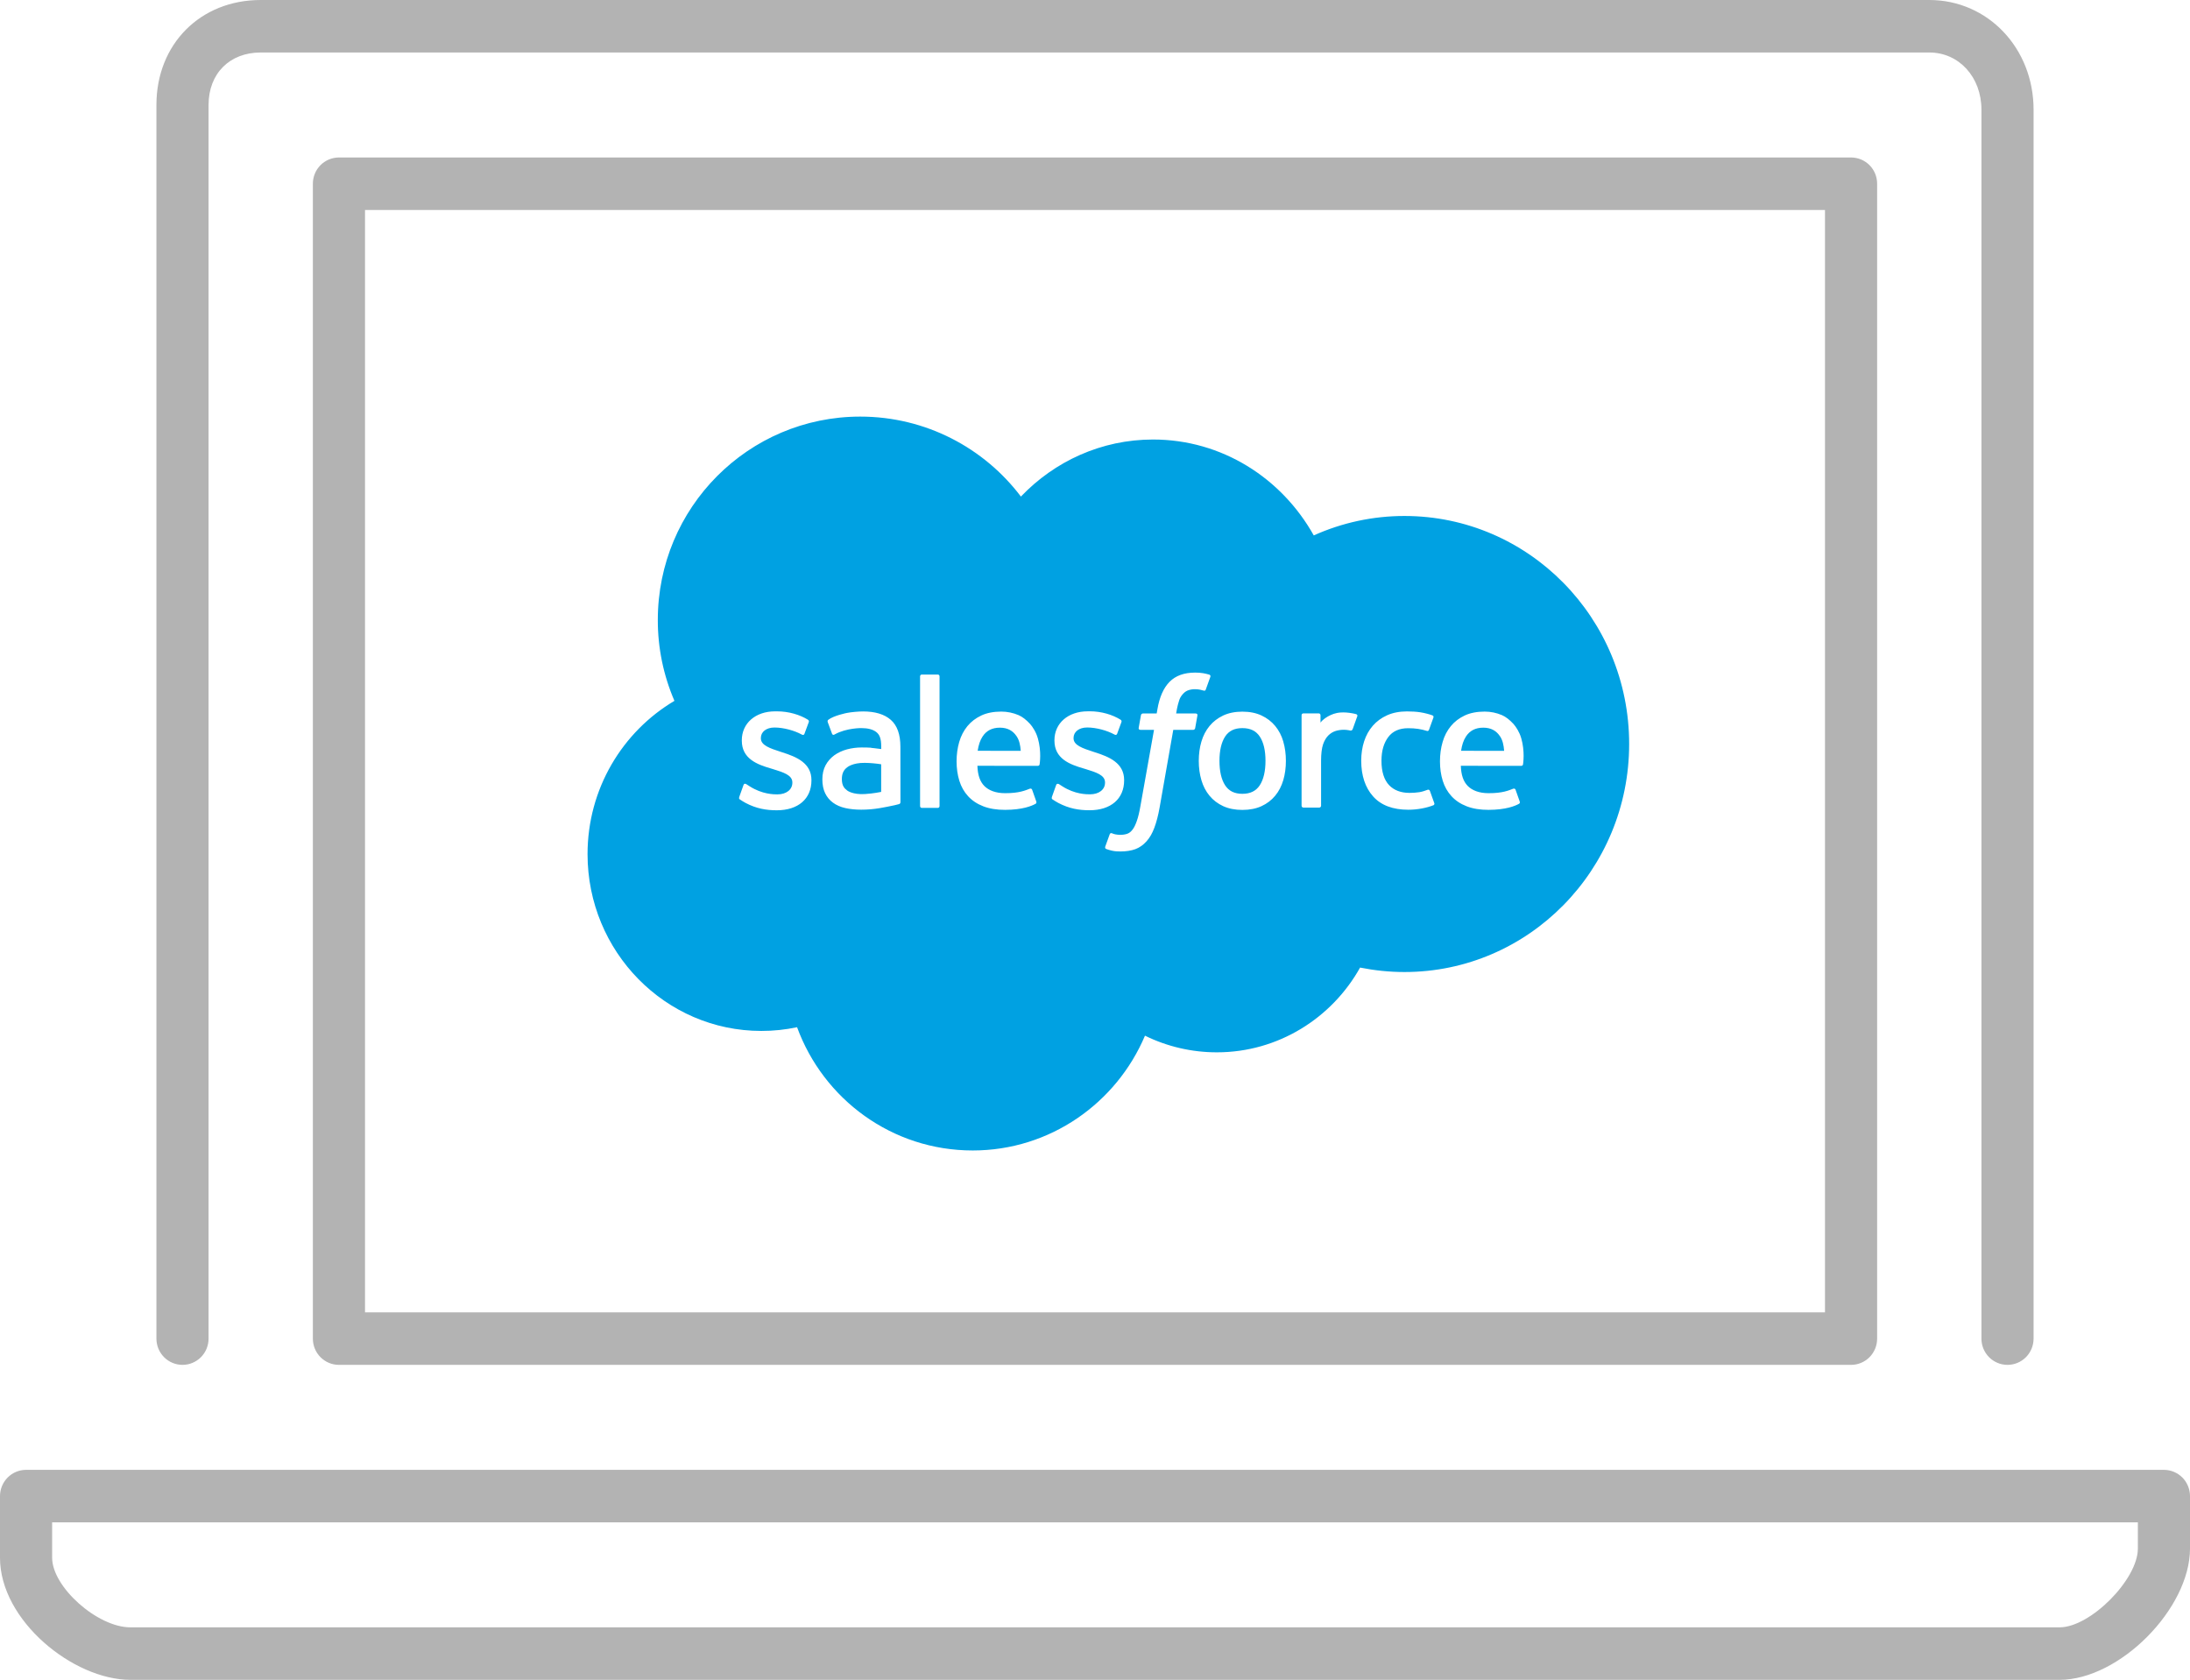
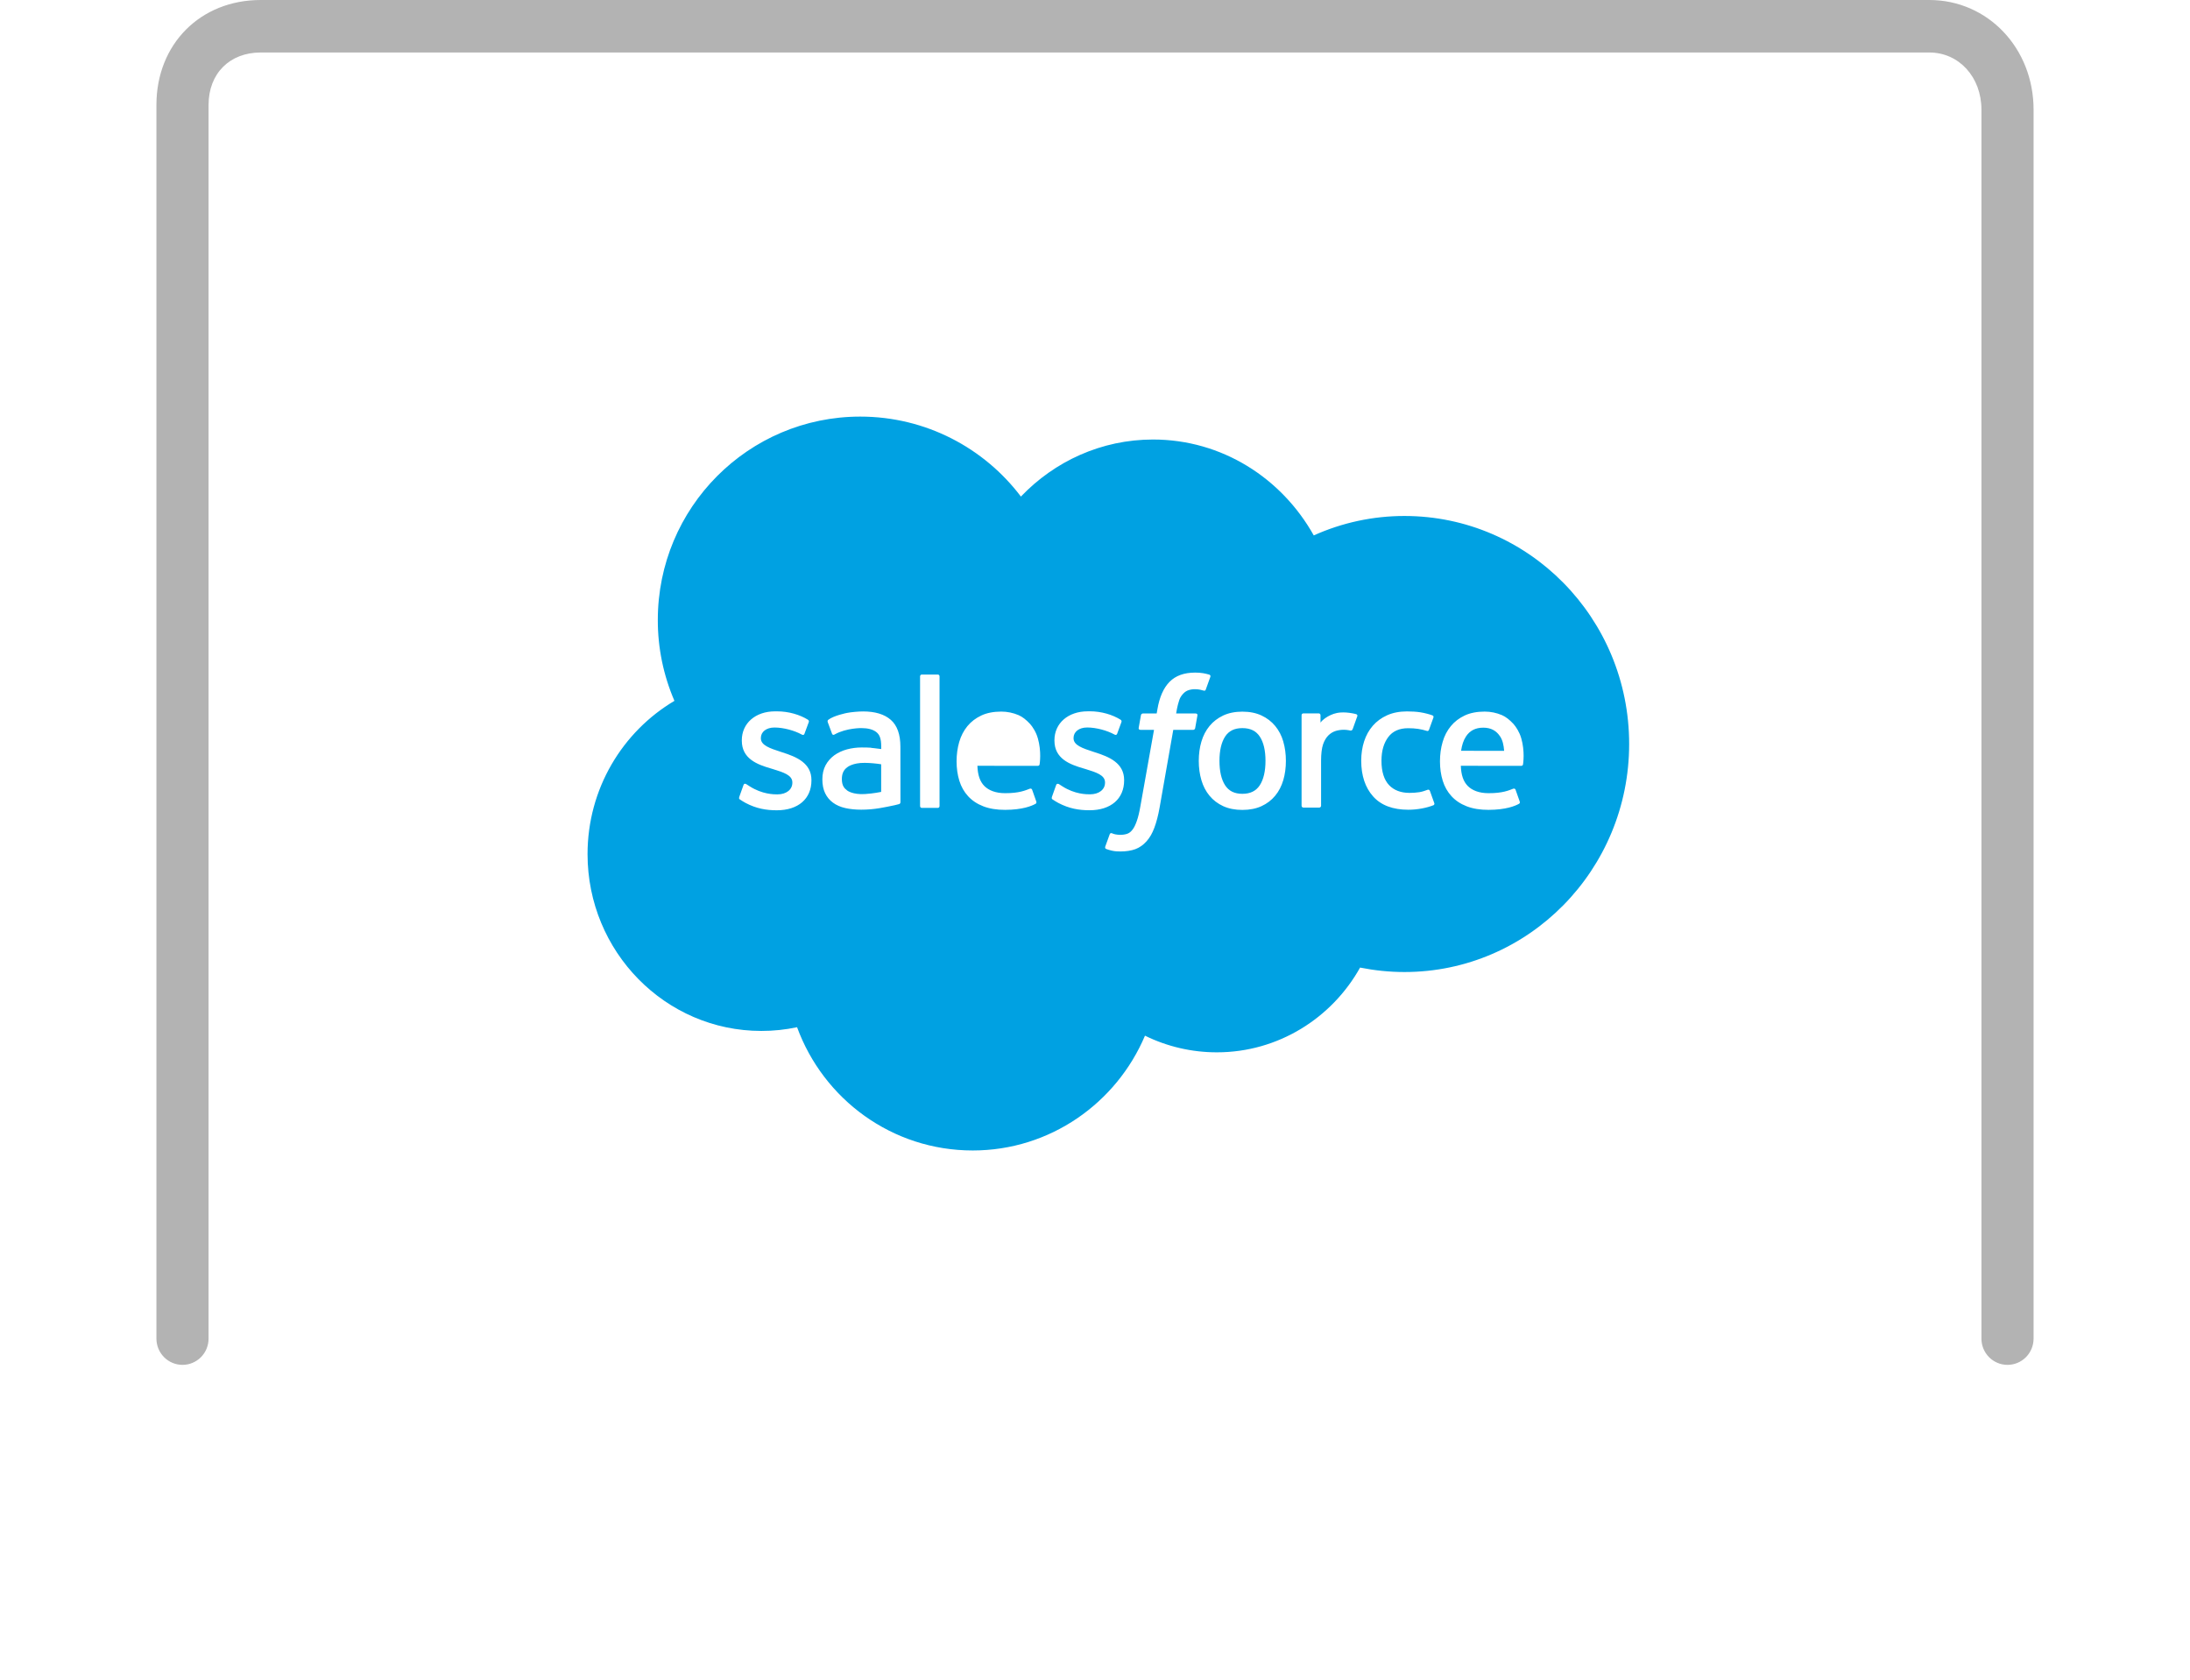
<svg xmlns="http://www.w3.org/2000/svg" width="73" height="56" viewBox="0 0 73 56" fill="none">
  <path d="M6.083 45.5C6.314 45.5 6.535 45.408 6.698 45.244C6.861 45.08 6.952 44.857 6.952 44.625V3.5C6.952 2.454 7.651 1.75 8.69 1.75H64.309C65.3 1.75 66.048 2.569 66.048 3.656V44.625C66.048 44.857 66.139 45.08 66.302 45.244C66.465 45.408 66.686 45.5 66.917 45.5C67.147 45.5 67.368 45.408 67.531 45.244C67.694 45.08 67.786 44.857 67.786 44.625V3.656C67.786 1.605 66.26 0 64.309 0H8.69C6.676 0 5.214 1.472 5.214 3.5V44.625C5.214 44.857 5.306 45.08 5.469 45.244C5.632 45.408 5.853 45.5 6.083 45.5Z" fill="#B3B3B3" />
-   <path d="M11.298 5.25C11.067 5.25 10.846 5.342 10.683 5.506C10.52 5.67 10.429 5.893 10.429 6.125V44.625C10.429 44.857 10.52 45.08 10.683 45.244C10.846 45.408 11.067 45.5 11.298 45.5H61.702C61.933 45.5 62.154 45.408 62.317 45.244C62.48 45.08 62.571 44.857 62.571 44.625V6.125C62.571 5.893 62.48 5.67 62.317 5.506C62.154 5.342 61.933 5.25 61.702 5.25H11.298ZM60.833 43.75H12.167V7H60.833V43.75ZM72.131 49H0.869C0.639 49 0.418 49.092 0.255 49.256C0.092 49.42 0 49.643 0 49.875L0 51.931C0 54.028 2.447 56 4.345 56H68.655C70.645 56 73 53.629 73 51.625V49.875C73 49.643 72.908 49.42 72.746 49.256C72.582 49.092 72.361 49 72.131 49ZM71.262 51.625C71.262 52.656 69.678 54.25 68.655 54.25H4.345C3.248 54.25 1.738 52.906 1.738 51.931V50.75H71.262V51.625Z" fill="#B3B3B3" />
  <path d="M29.372 25.478C29.192 25.45 29.009 25.434 28.826 25.431C28.416 25.426 28.241 25.578 28.242 25.578C28.121 25.664 28.062 25.792 28.062 25.969C28.062 26.082 28.083 26.17 28.123 26.232C28.149 26.273 28.16 26.289 28.239 26.352L28.24 26.353C28.239 26.353 28.42 26.496 28.829 26.471C29.118 26.454 29.373 26.399 29.373 26.399H29.372V25.478Z" fill="#00A1E2" />
  <path d="M41.413 24.273C41.148 24.273 40.96 24.365 40.837 24.555C40.713 24.746 40.649 25.018 40.649 25.365C40.649 25.712 40.712 25.986 40.837 26.179C40.961 26.37 41.149 26.463 41.413 26.463C41.678 26.463 41.867 26.369 41.993 26.178C42.118 25.984 42.183 25.711 42.183 25.364C42.183 25.018 42.119 24.746 41.993 24.555C41.868 24.366 41.679 24.273 41.413 24.273Z" fill="#00A1E2" />
-   <path d="M33.328 24.258C33.064 24.258 32.876 24.362 32.753 24.552C32.67 24.677 32.618 24.837 32.589 25.029L34.025 25.03C34.011 24.843 33.975 24.677 33.892 24.552C33.767 24.363 33.592 24.258 33.328 24.258Z" fill="#00A1E2" />
  <path d="M46.816 17.201C45.774 17.2 44.743 17.421 43.792 17.849C42.721 15.936 40.73 14.652 38.434 14.652C36.712 14.652 35.153 15.379 34.032 16.552L34.034 16.559C32.809 14.934 30.857 13.888 28.675 13.888C24.95 13.888 21.927 16.918 21.927 20.668C21.925 21.595 22.114 22.513 22.481 23.364C20.751 24.391 19.585 26.292 19.585 28.475C19.585 31.723 22.175 34.368 25.378 34.368C25.778 34.369 26.177 34.327 26.569 34.244C27.449 36.645 29.733 38.353 32.425 38.353C35.002 38.353 37.215 36.773 38.166 34.526C38.913 34.893 39.733 35.082 40.565 35.081C42.606 35.081 44.398 33.938 45.336 32.256C45.818 32.352 46.311 32.404 46.816 32.404C50.95 32.404 54.305 29.001 54.305 24.802C54.305 20.603 50.95 17.201 46.816 17.201ZM27.048 26.016C27.048 26.63 26.605 27.012 25.894 27.012C25.544 27.012 25.21 26.956 24.855 26.768C24.789 26.729 24.723 26.695 24.657 26.647C24.65 26.637 24.621 26.625 24.643 26.568L24.642 26.567L24.782 26.174C24.805 26.106 24.856 26.129 24.876 26.141C24.915 26.165 24.943 26.186 24.994 26.216C25.408 26.479 25.791 26.482 25.911 26.482C26.22 26.482 26.412 26.316 26.412 26.094V26.082C26.412 25.84 26.116 25.748 25.774 25.642L25.699 25.619C25.229 25.484 24.727 25.289 24.727 24.69V24.678C24.727 24.111 25.182 23.714 25.834 23.714L25.905 23.714C26.288 23.714 26.658 23.825 26.926 23.99C26.95 24.004 26.974 24.033 26.96 24.07C26.948 24.106 26.828 24.427 26.815 24.463C26.79 24.53 26.721 24.485 26.721 24.485C26.487 24.356 26.122 24.253 25.816 24.253C25.54 24.253 25.362 24.401 25.362 24.601V24.613C25.362 24.847 25.667 24.947 26.02 25.062L26.081 25.082C26.548 25.23 27.048 25.437 27.048 26.004V26.016H27.048ZM29.969 26.806C29.969 26.806 29.894 26.826 29.827 26.842C29.659 26.879 29.49 26.912 29.321 26.941C29.122 26.975 28.916 26.992 28.709 26.992C28.513 26.992 28.334 26.974 28.176 26.938C28.017 26.902 27.878 26.841 27.767 26.759C27.654 26.677 27.564 26.568 27.504 26.442C27.443 26.315 27.412 26.16 27.412 25.98C27.412 25.803 27.448 25.646 27.519 25.512C27.59 25.38 27.69 25.266 27.811 25.178C27.933 25.091 28.074 25.025 28.231 24.982C28.387 24.94 28.554 24.918 28.726 24.918C28.852 24.918 28.958 24.921 29.04 24.927L29.042 24.932C29.042 24.932 29.201 24.946 29.374 24.971V24.886C29.374 24.616 29.318 24.488 29.208 24.403C29.096 24.316 28.927 24.272 28.71 24.272C28.71 24.272 28.22 24.266 27.834 24.477C27.816 24.488 27.801 24.494 27.801 24.494C27.801 24.494 27.752 24.511 27.735 24.461L27.592 24.076C27.57 24.02 27.61 23.996 27.61 23.996C27.791 23.853 28.23 23.767 28.23 23.767C28.375 23.738 28.619 23.717 28.77 23.717C29.171 23.717 29.481 23.811 29.693 23.997C29.906 24.183 30.013 24.485 30.013 24.891L30.015 26.74C30.015 26.74 30.018 26.793 29.969 26.806ZM31.318 26.871C31.318 26.905 31.294 26.933 31.261 26.933H30.727C30.693 26.933 30.669 26.905 30.669 26.871V22.548C30.669 22.514 30.693 22.487 30.727 22.487H31.261C31.294 22.487 31.318 22.514 31.318 22.548V26.871ZM34.654 25.478C34.648 25.531 34.595 25.531 34.595 25.531L32.58 25.529C32.591 25.838 32.665 26.055 32.813 26.204C32.958 26.349 33.191 26.442 33.502 26.442C33.98 26.444 34.184 26.346 34.329 26.292C34.329 26.292 34.384 26.272 34.405 26.328L34.536 26.699C34.562 26.761 34.541 26.783 34.519 26.796C34.394 26.866 34.088 26.996 33.506 26.998C33.223 26.999 32.978 26.958 32.775 26.879C32.571 26.8 32.401 26.687 32.269 26.542C32.137 26.398 32.039 26.225 31.978 26.027C31.917 25.83 31.886 25.613 31.886 25.38C31.886 25.151 31.916 24.933 31.974 24.734C32.033 24.532 32.125 24.356 32.247 24.207C32.37 24.058 32.526 23.939 32.711 23.852C32.895 23.765 33.124 23.722 33.375 23.722C33.573 23.722 33.77 23.762 33.952 23.84C34.078 23.894 34.205 23.993 34.335 24.133C34.416 24.221 34.542 24.415 34.592 24.606L34.594 24.607C34.723 25.062 34.656 25.457 34.654 25.478ZM36.317 27.011C35.967 27.011 35.633 26.955 35.278 26.767C35.212 26.728 35.145 26.694 35.08 26.646C35.073 26.636 35.043 26.624 35.065 26.567L35.064 26.566L35.204 26.173C35.225 26.108 35.285 26.132 35.298 26.14C35.336 26.165 35.365 26.185 35.415 26.215C35.828 26.478 36.212 26.48 36.332 26.48C36.641 26.48 36.834 26.315 36.834 26.093V26.081C36.834 25.839 36.539 25.747 36.196 25.641L36.12 25.618C35.651 25.483 35.148 25.288 35.148 24.689V24.677C35.148 24.11 35.604 23.713 36.256 23.713L36.327 23.712C36.71 23.712 37.08 23.824 37.347 23.989C37.372 24.003 37.396 24.032 37.382 24.069C37.37 24.105 37.251 24.426 37.238 24.462C37.212 24.529 37.143 24.484 37.143 24.484C36.909 24.355 36.545 24.252 36.239 24.252C35.963 24.252 35.785 24.4 35.785 24.6V24.612C35.785 24.846 36.09 24.946 36.443 25.061L36.504 25.081C36.972 25.229 37.471 25.436 37.471 26.003V26.015C37.471 26.629 37.029 27.011 36.317 27.011ZM39.839 24.272C39.828 24.333 39.772 24.331 39.772 24.331H39.109L38.655 26.913C38.608 27.18 38.548 27.409 38.479 27.593C38.408 27.78 38.334 27.916 38.217 28.047C38.109 28.167 37.986 28.256 37.845 28.308C37.705 28.359 37.536 28.385 37.351 28.385C37.263 28.385 37.168 28.383 37.056 28.357C36.976 28.337 36.932 28.324 36.873 28.302C36.847 28.293 36.827 28.262 36.842 28.222C36.855 28.181 36.974 27.853 36.991 27.81C37.011 27.757 37.063 27.777 37.063 27.777C37.099 27.793 37.124 27.803 37.172 27.813C37.22 27.823 37.285 27.831 37.333 27.831C37.421 27.831 37.501 27.82 37.57 27.797C37.654 27.768 37.703 27.719 37.754 27.653C37.807 27.585 37.851 27.491 37.895 27.365C37.94 27.238 37.98 27.07 38.015 26.866L38.467 24.331H38.022C37.968 24.331 37.951 24.306 37.956 24.266L38.031 23.844C38.043 23.783 38.099 23.785 38.099 23.785H38.556L38.58 23.648C38.648 23.241 38.785 22.933 38.985 22.73C39.186 22.525 39.473 22.422 39.837 22.422C39.929 22.421 40.02 22.428 40.111 22.443C40.178 22.455 40.244 22.471 40.309 22.49C40.324 22.496 40.362 22.515 40.346 22.561L40.193 22.986C40.18 23.018 40.171 23.038 40.105 23.018C40.089 23.013 40.065 23.006 40.002 22.992C39.957 22.983 39.898 22.976 39.837 22.976C39.764 22.974 39.691 22.985 39.621 23.007C39.557 23.028 39.499 23.064 39.453 23.112C39.402 23.163 39.343 23.237 39.312 23.328C39.238 23.543 39.208 23.771 39.205 23.785H39.849C39.903 23.785 39.92 23.81 39.914 23.851L39.839 24.272ZM42.776 26.008C42.717 26.207 42.627 26.382 42.505 26.528C42.384 26.675 42.23 26.792 42.049 26.875C41.868 26.958 41.653 27 41.412 27C41.171 27 40.957 26.958 40.774 26.875C40.593 26.791 40.439 26.675 40.318 26.528C40.196 26.382 40.105 26.207 40.047 26.008C39.989 25.811 39.959 25.595 39.959 25.365C39.959 25.135 39.989 24.919 40.047 24.722C40.106 24.523 40.197 24.348 40.318 24.202C40.439 24.055 40.593 23.938 40.774 23.852C40.957 23.767 41.17 23.724 41.412 23.724C41.655 23.724 41.869 23.767 42.05 23.852C42.233 23.937 42.386 24.055 42.507 24.202C42.628 24.348 42.719 24.523 42.777 24.722H42.776C42.834 24.919 42.863 25.136 42.863 25.365C42.863 25.595 42.834 25.811 42.776 26.008ZM45.243 23.883L45.244 23.875C45.225 23.93 45.127 24.207 45.092 24.3C45.079 24.335 45.057 24.359 45.019 24.355C45.019 24.355 44.903 24.328 44.798 24.328C44.706 24.328 44.615 24.34 44.527 24.366C44.434 24.395 44.348 24.447 44.279 24.516C44.206 24.588 44.146 24.688 44.102 24.814C44.058 24.941 44.036 25.143 44.036 25.346V26.861C44.036 26.895 44.009 26.922 43.975 26.922H43.447C43.413 26.922 43.386 26.895 43.386 26.861V23.843C43.386 23.809 43.41 23.782 43.444 23.782H43.959C43.993 23.782 44.017 23.809 44.017 23.843L44.017 24.09C44.093 23.984 44.231 23.893 44.356 23.837C44.483 23.78 44.623 23.737 44.876 23.753C45.007 23.761 45.178 23.797 45.212 23.81C45.213 23.811 45.214 23.811 45.214 23.811C45.242 23.823 45.255 23.855 45.243 23.883ZM47.785 26.842C47.561 26.932 47.248 26.994 46.943 26.994C46.428 26.994 46.032 26.845 45.77 26.549C45.507 26.255 45.374 25.854 45.374 25.358C45.374 25.128 45.407 24.911 45.471 24.713C45.536 24.514 45.633 24.34 45.761 24.193C45.888 24.047 46.049 23.929 46.239 23.844C46.429 23.759 46.651 23.716 46.901 23.716C47.069 23.716 47.219 23.726 47.348 23.746C47.485 23.767 47.667 23.816 47.744 23.847C47.759 23.852 47.797 23.871 47.782 23.917C47.726 24.076 47.687 24.18 47.635 24.325C47.612 24.387 47.566 24.367 47.566 24.367C47.37 24.305 47.182 24.276 46.937 24.276C46.644 24.276 46.422 24.376 46.277 24.569C46.131 24.764 46.05 25.018 46.049 25.357C46.048 25.73 46.14 26.004 46.304 26.175C46.468 26.346 46.697 26.432 46.984 26.432C47.1 26.432 47.211 26.424 47.309 26.409C47.408 26.393 47.5 26.362 47.586 26.329C47.586 26.329 47.643 26.307 47.662 26.365H47.663L47.809 26.771C47.828 26.821 47.785 26.842 47.785 26.842ZM50.768 25.478C50.763 25.531 50.71 25.531 50.71 25.531L48.694 25.529C48.705 25.838 48.779 26.055 48.928 26.204C49.073 26.349 49.304 26.442 49.616 26.442C50.095 26.444 50.299 26.346 50.443 26.292C50.443 26.292 50.499 26.272 50.519 26.328L50.65 26.699C50.677 26.761 50.656 26.783 50.633 26.796C50.508 26.866 50.202 26.996 49.62 26.998C49.338 26.999 49.092 26.958 48.889 26.879C48.685 26.8 48.515 26.687 48.383 26.542C48.25 26.398 48.152 26.225 48.091 26.027C48.03 25.83 47.999 25.613 47.999 25.38C47.999 25.151 48.029 24.933 48.088 24.734C48.146 24.532 48.238 24.356 48.361 24.207C48.483 24.058 48.639 23.939 48.824 23.852C49.009 23.765 49.237 23.722 49.489 23.722C49.687 23.722 49.883 23.762 50.065 23.84C50.191 23.894 50.318 23.993 50.448 24.133C50.529 24.221 50.655 24.415 50.706 24.606L50.708 24.607C50.837 25.062 50.77 25.457 50.768 25.478Z" fill="#00A1E2" />
  <path d="M49.441 24.258C49.177 24.258 48.989 24.362 48.866 24.552C48.783 24.677 48.731 24.837 48.703 25.029L50.138 25.03C50.124 24.843 50.088 24.677 50.005 24.552C49.88 24.363 49.705 24.258 49.441 24.258Z" fill="#00A1E2" />
</svg>